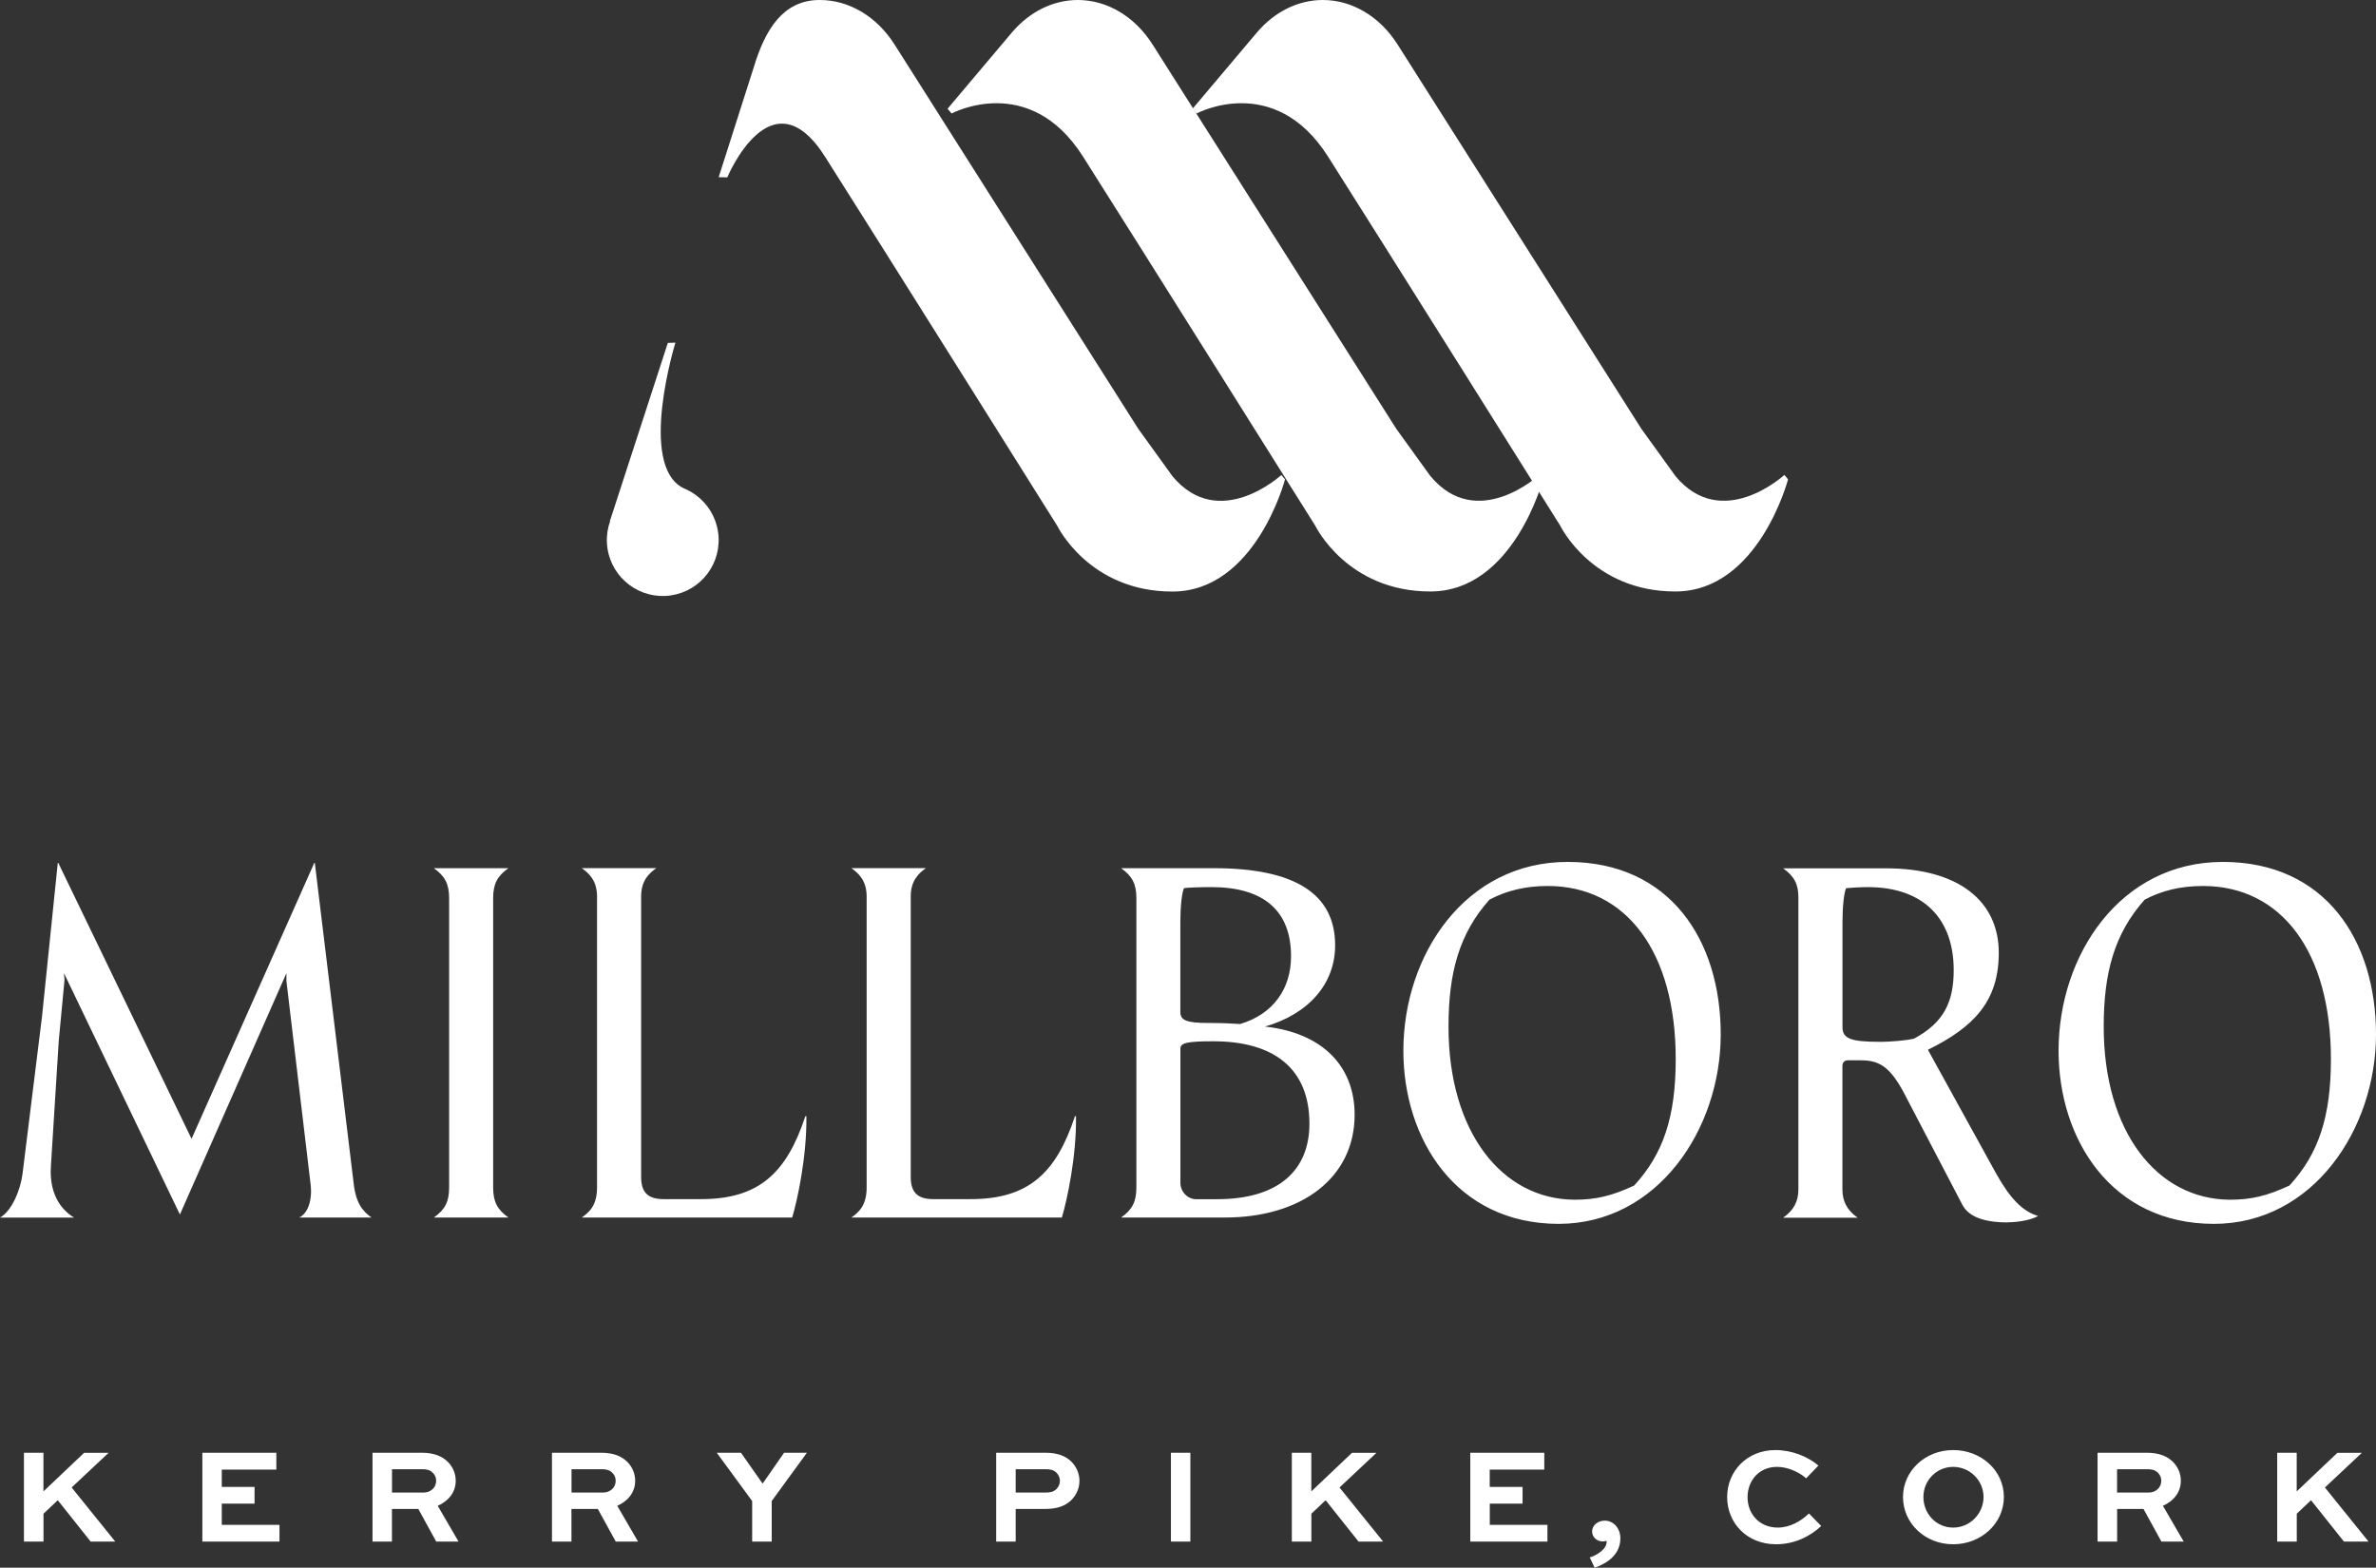
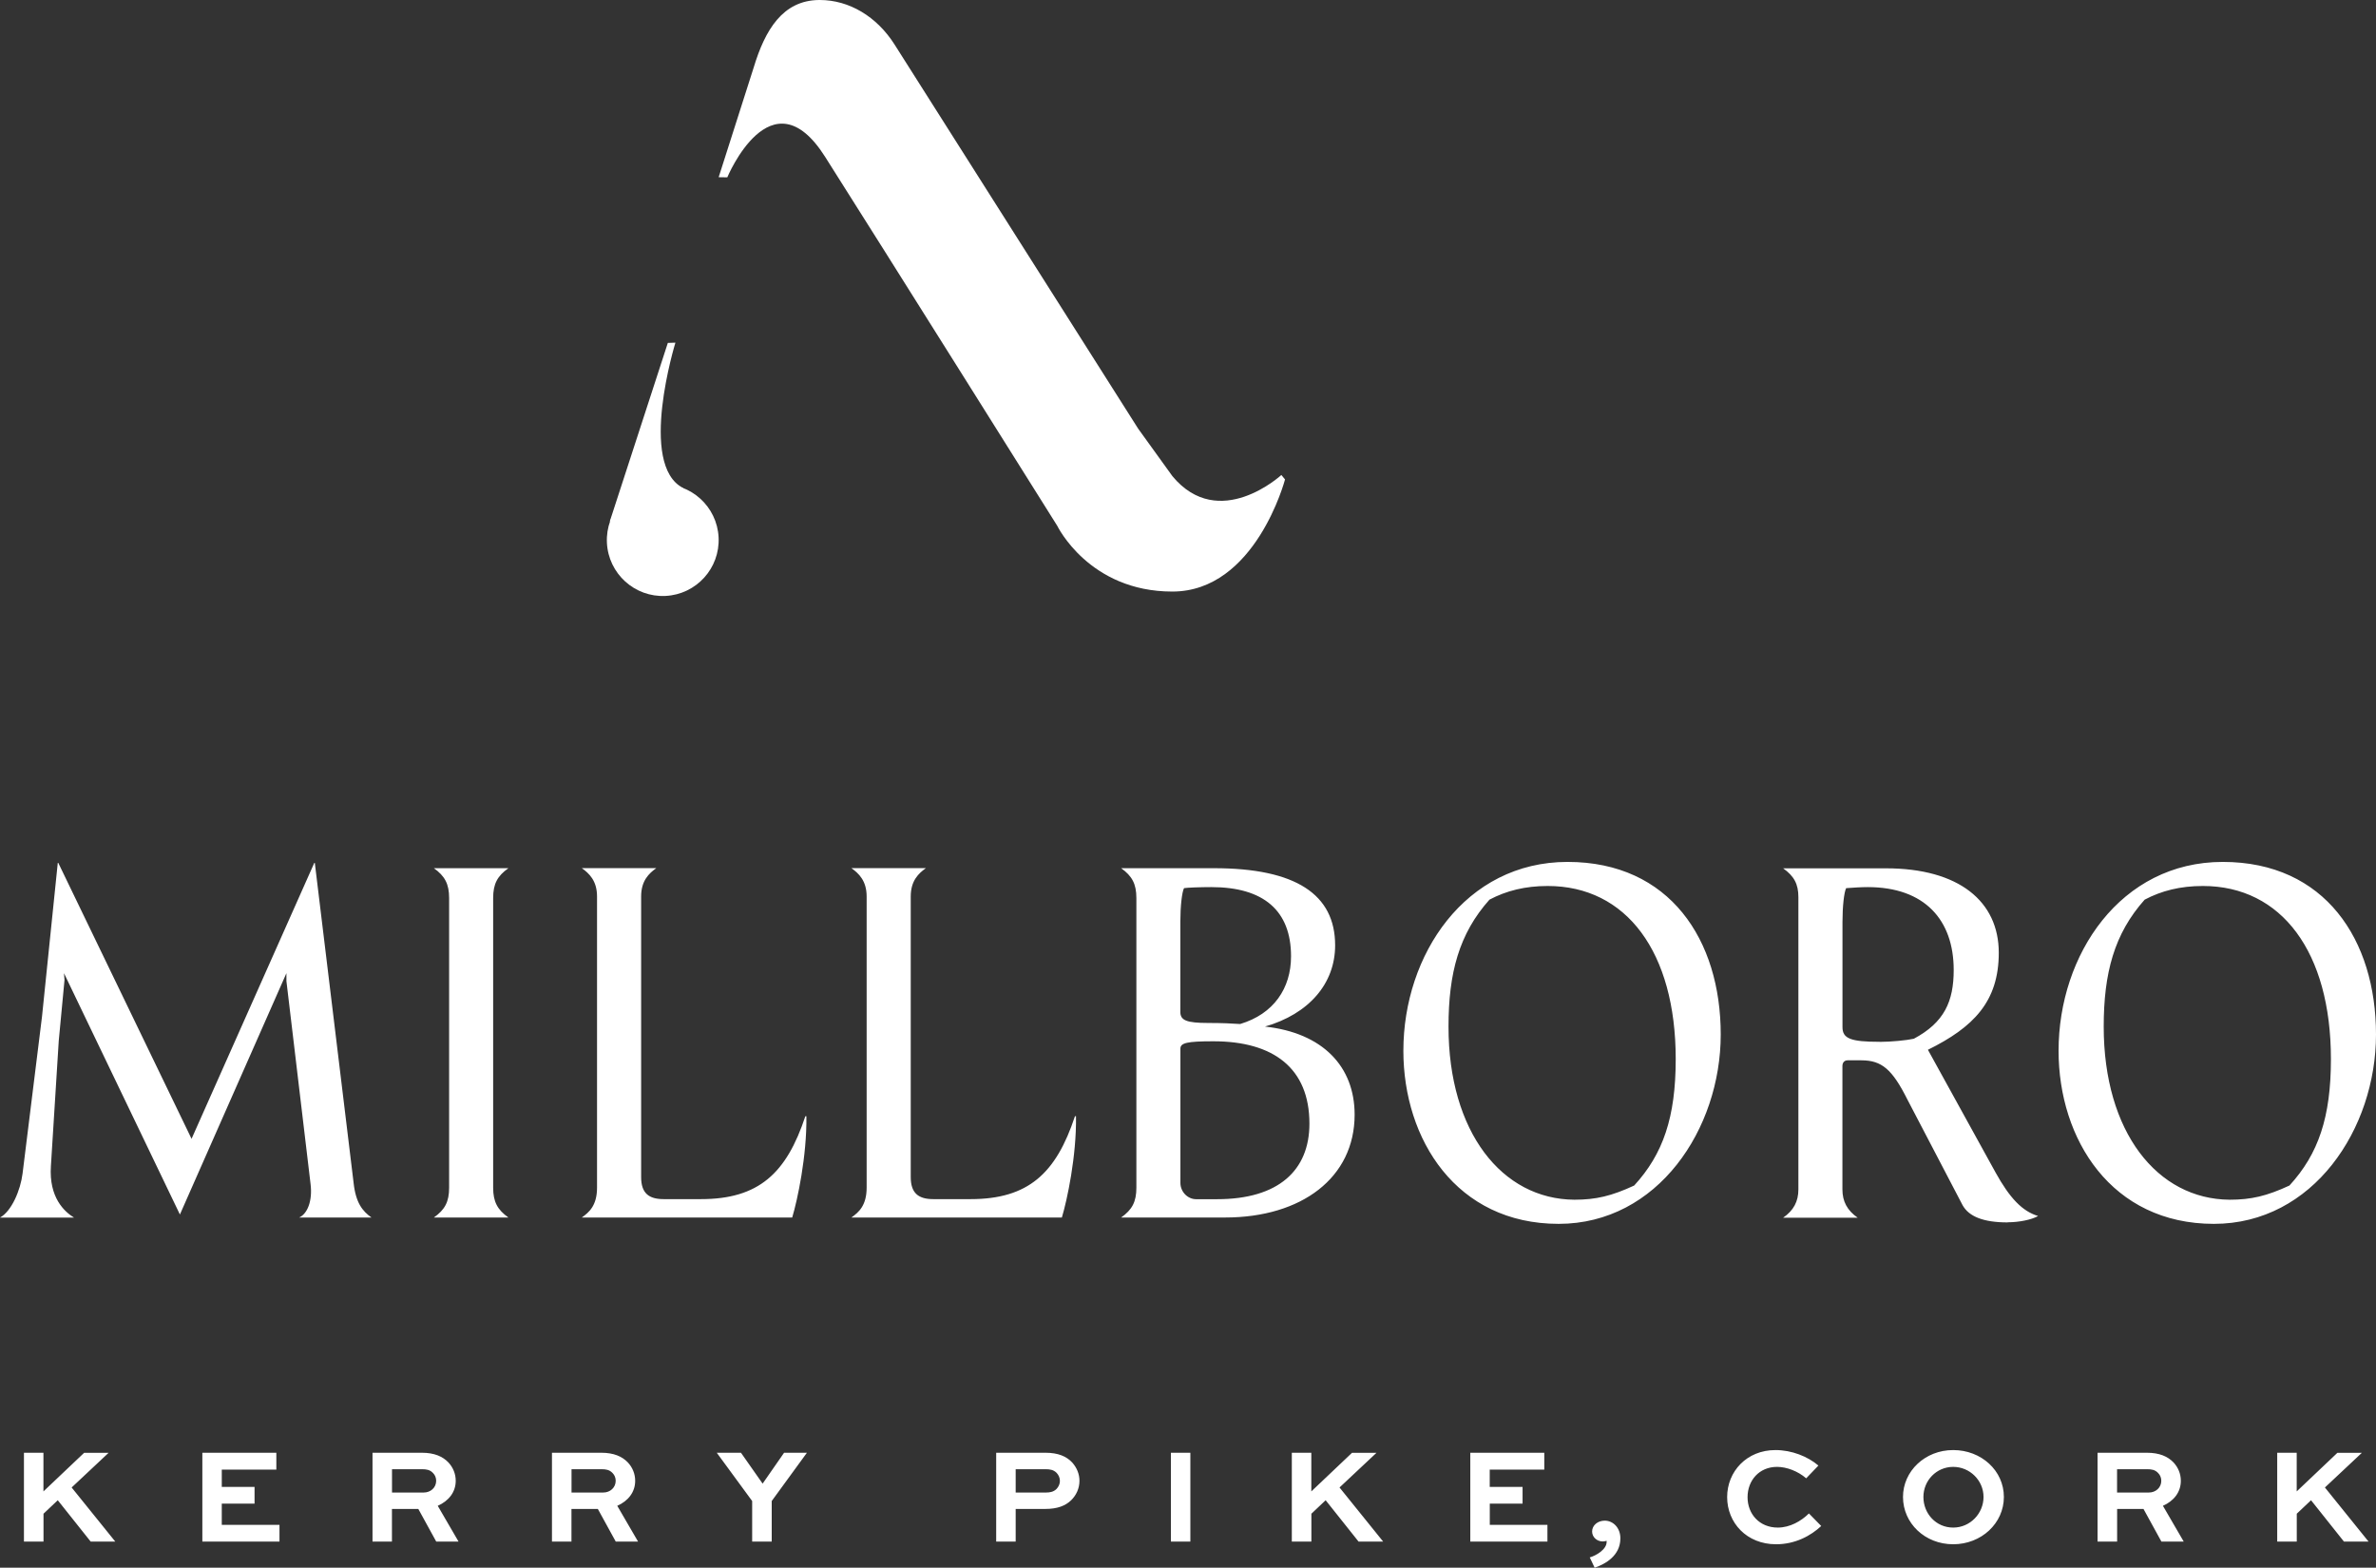
<svg xmlns="http://www.w3.org/2000/svg" id="Layer_1" data-name="Layer 1" viewBox="0 0 363.18 239.65">
  <rect x="0" y="0" width="363.18" height="239.65" fill="#333333" stroke="none" />
  <defs>
    <style>
      .cls-1 {
        fill: #fff;
        stroke-width: 0px;
      }
    </style>
  </defs>
  <path class="cls-1" d="M349.95,181.23c-3.45,1.6-5.85,2.17-9.14,2.17-11.07-.08-19.25-10.35-19.25-26.46,0-8.18,1.6-14.19,6.26-19.41,2.57-1.36,5.45-2.09,8.9-2.09,12.03,0,19.57,10.1,19.57,26.46,0,8.9-1.92,14.51-6.33,19.32M338.4,187.09c15.16,0,24.78-14.51,24.78-28.95s-7.78-26.38-23.42-26.38-25.1,14.19-25.1,28.87c0,13.55,8.1,26.46,23.74,26.46M287.32,159.26c-4.41,0-5.69-.48-5.69-2.24v-16.12c0-2.33.24-4.49.56-5.13,1.12-.08,2.33-.16,3.29-.16,8.74,0,13.15,5.05,13.15,12.67,0,4.81-1.44,8.02-6.09,10.51-1.04.24-3.53.48-5.21.48M306.88,186.85c1.76,0,3.69-.4,4.65-.96-2.41-.72-4.33-2.73-6.5-6.65l-10.34-18.76c6.98-3.45,10.83-7.38,10.83-14.83,0-7.86-6.1-12.91-17.24-12.91h-15.72c1.68,1.2,2.33,2.41,2.33,4.41v44.67c0,1.84-.72,3.21-2.33,4.33h11.39c-1.6-1.12-2.33-2.49-2.33-4.33v-18.85c0-.56.32-.88.8-.88h2.08c3.13,0,4.73,1.36,7.06,6.01l8.42,16.12c.96,1.76,3.21,2.65,6.9,2.65M249.79,181.23c-3.45,1.6-5.85,2.17-9.14,2.17-11.07-.08-19.24-10.35-19.24-26.46,0-8.18,1.6-14.19,6.26-19.41,2.57-1.36,5.45-2.09,8.9-2.09,12.03,0,19.57,10.1,19.57,26.46,0,8.9-1.93,14.51-6.34,19.32M238.24,187.09c15.15,0,24.78-14.51,24.78-28.95s-7.78-26.38-23.41-26.38-25.1,14.19-25.1,28.87c0,13.55,8.1,26.46,23.74,26.46M186.04,183.32h-3.21c-1.28,0-2.4-1.12-2.4-2.49v-20.53c0-.88,1.04-1.12,5.05-1.12,9.14,0,14.67,4.09,14.67,12.59,0,7.14-4.73,11.55-14.11,11.55M180.42,140.9c0-2.33.24-4.49.56-5.13.4-.08,2.49-.16,4.17-.16,8.02,0,12.19,3.61,12.19,10.58,0,4.89-2.65,8.82-7.78,10.35-1.12-.08-2.73-.16-4.89-.16-3.29,0-4.25-.4-4.25-1.68v-13.79ZM193.33,156.94c6.74-1.93,10.75-6.58,10.75-12.43,0-7.78-6.01-11.79-18.52-11.79h-14.19c1.68,1.2,2.33,2.41,2.33,4.57v44.26c0,2.17-.64,3.37-2.33,4.57h15.88c11.71,0,19.81-6.09,19.81-15.72,0-7.38-4.89-12.51-13.71-13.47M130.15,186.12h32.16c.8-2.65,2.25-9.38,2.16-15.48h-.16c-2.89,8.74-7.14,12.67-15.96,12.67h-5.69c-2.24,0-3.45-.88-3.45-3.37v-42.9c0-2.41,1.2-3.53,2.32-4.33h-11.39c1.12.8,2.33,1.93,2.33,4.33v44.51c0,2.73-1.2,3.77-2.33,4.57M88.93,186.12h32.16c.8-2.65,2.25-9.38,2.17-15.48h-.16c-2.89,8.74-7.14,12.67-15.96,12.67h-5.69c-2.25,0-3.45-.88-3.45-3.37v-42.9c0-2.41,1.2-3.53,2.32-4.33h-11.39c1.12.8,2.33,1.93,2.33,4.33v44.51c0,2.73-1.2,3.77-2.33,4.57M66.32,186.12h11.39c-1.68-1.2-2.33-2.41-2.33-4.57v-44.26c0-2.17.64-3.37,2.33-4.57h-11.39c1.68,1.2,2.33,2.41,2.33,4.57v44.26c0,2.17-.64,3.37-2.33,4.57M45.71,186.12h11.07c-1.36-.96-2.4-2.24-2.73-5.29l-5.93-48.92h-.08l-18.76,42.18-20.37-42.18h-.08l-2.41,23.5-2.97,23.98c-.32,2.57-1.68,5.77-3.45,6.74h11.31c-1.44-.88-3.85-3.05-3.53-7.86l1.2-19.16.88-9.3-.08-1.04,17.72,36.89,16.28-36.89v1.2l3.69,31.03c.32,2.57-.48,4.57-1.76,5.13" />
  <path class="cls-1" d="M351.07,222.08h-2.99v13.58h2.99v-4.26l2.18-2.06,5.03,6.32h3.76l-6.67-8.27,5.65-5.3h-3.74l-6.22,5.9v-5.9ZM328.26,224.6c.54,0,1.14.06,1.62.58.31.31.48.73.48,1.19,0,1.04-.85,1.79-1.89,1.79h-4.87v-3.56h4.66ZM323.61,235.66v-4.99h4.03l2.74,4.99h3.41l-3.18-5.47c1.66-.73,2.74-2.08,2.74-3.82,0-1.08-.42-2.06-1.12-2.81-.87-.91-2.14-1.48-4.08-1.48h-7.53v13.58h2.97ZM294,228.84c0-2.52,2-4.6,4.55-4.6s4.64,2.08,4.64,4.6-2.04,4.68-4.64,4.68-4.55-2.12-4.55-4.68M290.88,228.84c0,4.03,3.37,7.23,7.67,7.23s7.75-3.2,7.75-7.23-3.45-7.17-7.75-7.17-7.67,3.22-7.67,7.17M276.5,231.36c-1.19,1.18-2.91,2.16-4.76,2.16-2.81,0-4.62-2.08-4.62-4.64s1.77-4.64,4.51-4.64c1.46,0,3.2.66,4.45,1.75l1.87-1.95c-1.62-1.39-4.08-2.37-6.57-2.37-4.39,0-7.38,3.28-7.38,7.19s2.97,7.21,7.48,7.21c2.97,0,5.34-1.33,6.9-2.79l-1.89-1.93ZM243.75,239.65c1.66-.56,3.93-1.85,3.93-4.49,0-1.62-1.12-2.7-2.39-2.7-1.08,0-1.93.73-1.93,1.66,0,.85.73,1.52,1.62,1.52.25,0,.44-.06.6-.1v.17c0,1.16-1.62,2.1-2.58,2.37l.75,1.58ZM232.72,227.3h-5.01v-2.64h8.34v-2.58h-11.31v13.58h11.79v-2.56h-8.81v-3.24h5.01v-2.56ZM200.45,222.08h-2.99v13.58h2.99v-4.26l2.18-2.06,5.03,6.32h3.76l-6.67-8.27,5.65-5.3h-3.74l-6.22,5.9v-5.9ZM181.95,222.08h-2.97v13.58h2.97v-13.58ZM159.91,224.6c.54,0,1.14.08,1.6.56.31.33.5.75.5,1.23s-.21.91-.54,1.25c-.46.44-1.04.52-1.56.52h-4.66v-3.56h4.66ZM155.25,235.66v-4.99h4.55c1.85,0,3.06-.5,3.91-1.31.79-.77,1.29-1.81,1.29-2.99,0-1.04-.4-2-1.1-2.79-.89-.96-2.18-1.5-4.1-1.5h-7.53v13.58h2.97ZM119.85,222.08l-3.28,4.72-3.31-4.72h-3.7l5.41,7.38v6.2h2.99v-6.2l5.38-7.38h-3.49ZM92.01,224.6c.54,0,1.14.06,1.62.58.31.31.48.73.48,1.19,0,1.04-.85,1.79-1.89,1.79h-4.86v-3.56h4.66ZM87.35,235.66v-4.99h4.03l2.74,4.99h3.41l-3.18-5.47c1.66-.73,2.74-2.08,2.74-3.82,0-1.08-.42-2.06-1.12-2.81-.87-.91-2.14-1.48-4.07-1.48h-7.53v13.58h2.97ZM64.57,224.6c.54,0,1.14.06,1.62.58.31.31.48.73.48,1.19,0,1.04-.85,1.79-1.89,1.79h-4.86v-3.56h4.66ZM59.91,235.66v-4.99h4.03l2.74,4.99h3.41l-3.18-5.47c1.66-.73,2.75-2.08,2.75-3.82,0-1.08-.42-2.06-1.12-2.81-.87-.91-2.14-1.48-4.07-1.48h-7.53v13.58h2.97ZM38.91,227.3h-5.01v-2.64h8.34v-2.58h-11.31v13.58h11.79v-2.56h-8.82v-3.24h5.01v-2.56ZM6.65,222.08h-2.99v13.58h2.99v-4.26l2.18-2.06,5.03,6.32h3.76l-6.67-8.27,5.65-5.3h-3.74l-6.22,5.9v-5.9Z" />
  <path class="cls-1" d="M179.18,72.75l-5.2-7.21L136.74,6.81c-2.72-4.29-6.95-6.81-11.43-6.81h-.11c-5.56.05-8.26,4.58-9.99,10.3l-5.36,16.79,1.32.02s6.7-16.13,14.93-3.17c8.23,12.96,35.51,56.45,35.51,56.45,0,0,4.85,10.04,17.58,10.04s17.23-17.14,17.23-17.14l-.56-.68s-9.53,8.78-16.67.16" />
-   <path class="cls-1" d="M218.62,72.75l-5.2-7.21L176.18,6.81c-2.72-4.29-6.95-6.81-11.43-6.81-3.77,0-7.39,1.79-10.08,4.97l-9.83,11.65.61.73s11.86-6.38,20.09,6.58c8.23,12.96,35.51,56.45,35.51,56.45,0,0,4.85,10.04,17.58,10.04s17.23-17.14,17.23-17.14l-.56-.68s-9.53,8.78-16.67.16" />
-   <path class="cls-1" d="M256.08,72.75l-5.2-7.21L213.63,6.81c-2.72-4.29-6.95-6.81-11.43-6.81-3.77,0-7.39,1.79-10.08,4.97l-9.83,11.65.61.73s11.86-6.38,20.09,6.58c8.23,12.96,35.51,56.45,35.51,56.45,0,0,4.85,10.04,17.58,10.04s17.23-17.14,17.23-17.14l-.56-.68s-9.53,8.78-16.67.16" />
  <path class="cls-1" d="M109.84,82.15c.23,4.72-3.41,8.72-8.12,8.95-4.71.23-8.72-3.41-8.95-8.12-.23-4.72,3.41-8.72,8.12-8.95,4.72-.23,8.72,3.41,8.95,8.12" />
  <path class="cls-1" d="M93.21,79.7l8.87-27.28,1.16-.04s-5.77,18.68,1.19,22.23l-3.21,6.29-8.01-1.2Z" />
</svg>